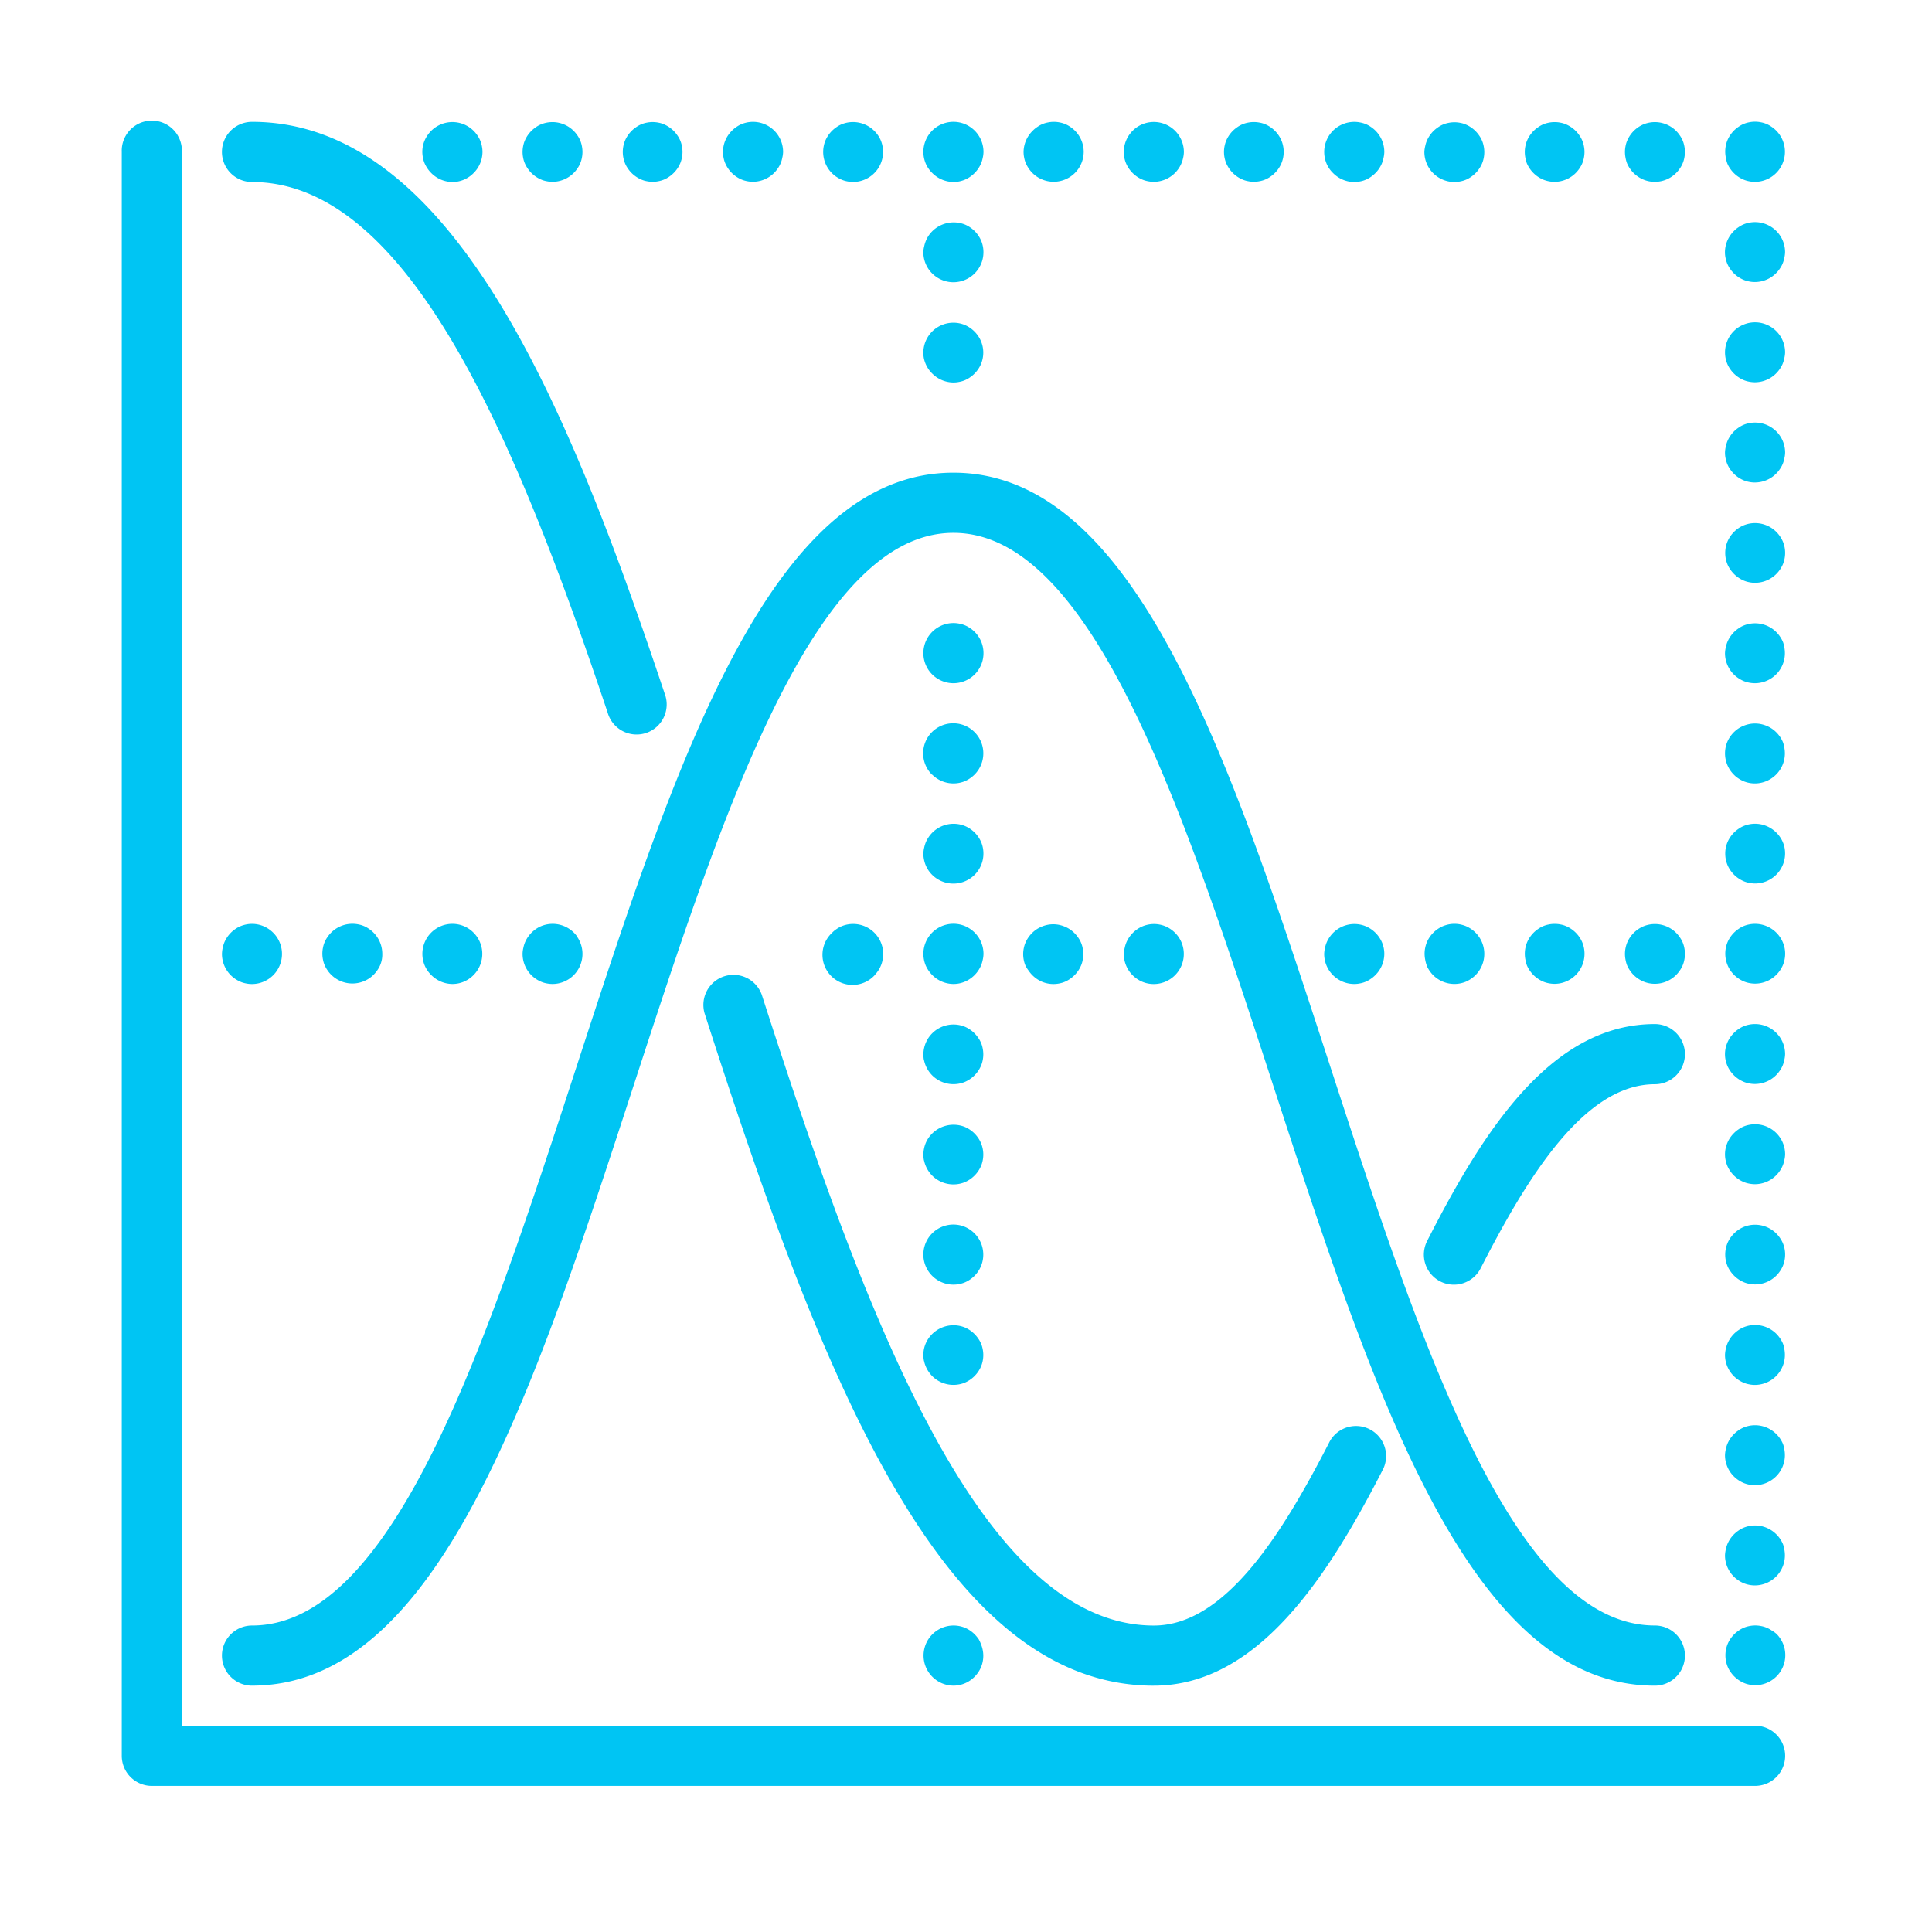
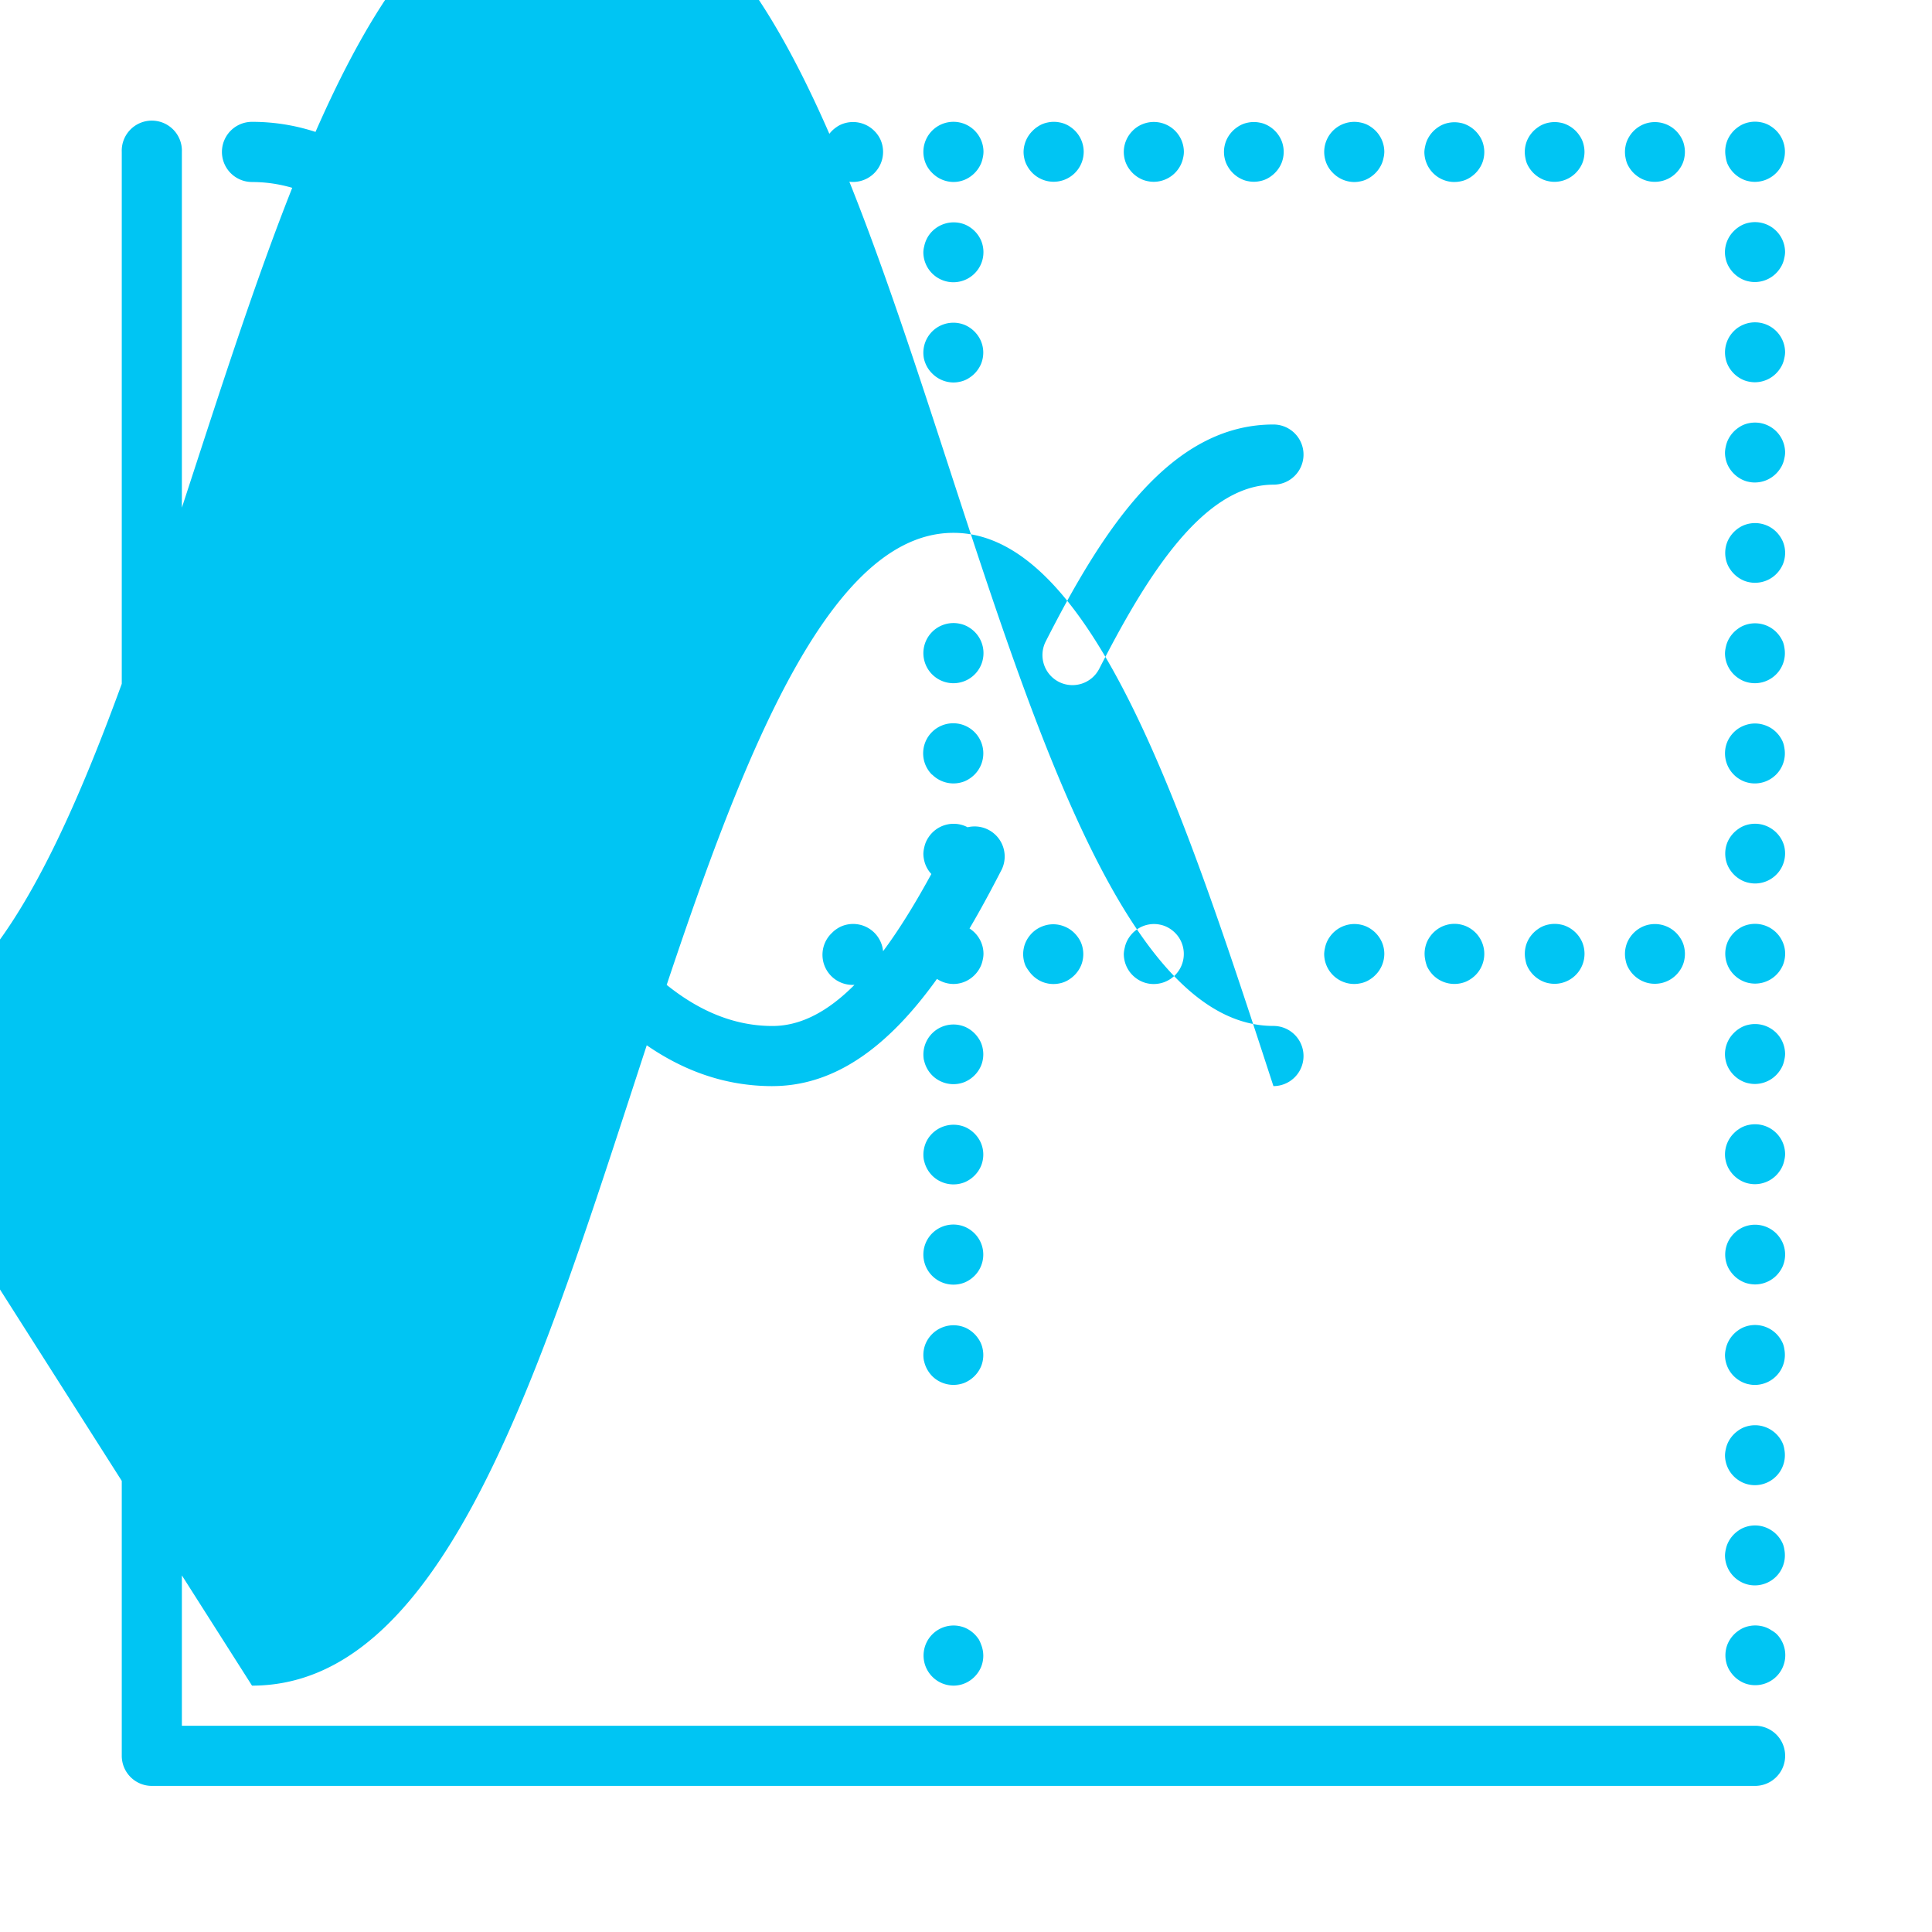
<svg xmlns="http://www.w3.org/2000/svg" width="79" height="79" fill="none">
-   <path fill="#00C5F3" d="M71.765 70.566H7.437V6.212a1.23 1.23 0 1 0-2.458 0v65.584a1.23 1.23 0 0 0 1.229 1.23h65.557a1.23 1.23 0 0 0 0-2.46m-61.46-1.64c7.603 0 11.485-11.907 15.596-24.515 3.627-11.121 7.376-22.623 13.085-22.623s9.459 11.502 13.085 22.623c4.112 12.608 7.994 24.516 15.596 24.516a1.23 1.23 0 0 0 0-2.46c-5.818 0-9.602-11.6-13.259-22.819-4.078-12.506-7.93-24.32-15.422-24.32s-11.343 11.814-15.422 24.32c-3.657 11.22-7.44 22.82-13.259 22.82a1.229 1.229 0 1 0 0 2.459m48.586-16.53a1.23 1.23 0 0 0 1.653-.535c1.903-3.722 4.237-7.528 7.123-7.528a1.23 1.23 0 0 0 0-2.46c-4.2 0-6.965 4.263-9.31 8.869a1.23 1.23 0 0 0 .534 1.654m-11.71 16.53c4.259 0 7.131-4.481 9.38-8.865a1.23 1.23 0 0 0-2.187-1.123c-1.91 3.723-4.257 7.53-7.191 7.53-7.127 0-11.827-12.742-16.033-25.792a1.23 1.23 0 0 0-2.34.755c4.665 14.488 9.584 27.496 18.37 27.496M10.305 7.443c6.386 0 10.768 10.432 14.545 21.706a1.23 1.23 0 1 0 2.33-.783C23.39 17.052 18.64 4.982 10.305 4.982a1.229 1.229 0 0 0 0 2.46m11.157-.76q.047.107.113.204a1.26 1.26 0 0 0 .545.453 1 1 0 0 0 .229.07q.12.025.24.025a1.23 1.23 0 0 0 1.022-.548 1.1 1.1 0 0 0 .182-.434 1.2 1.2 0 0 0 0-.48 1.1 1.1 0 0 0-.182-.434 1.23 1.23 0 0 0-1.491-.453q-.11.045-.205.113a1.26 1.26 0 0 0-.453.545q-.047.11-.07.23a1.2 1.2 0 0 0 0 .479q.022.119.07.23m-4.097 0a1.3 1.3 0 0 0 .266.39 1.23 1.23 0 0 0 .869.37 1.2 1.2 0 0 0 .469-.095q.108-.046.205-.112.101-.067.186-.154a1.23 1.23 0 0 0 .369-.869q0-.12-.025-.24a1.1 1.1 0 0 0-.182-.434 1.229 1.229 0 0 0-2.045 0 1.18 1.18 0 0 0-.182.914q.022.12.07.231zm8.194 0q.045.107.113.204a1.26 1.26 0 0 0 .545.453 1 1 0 0 0 .23.07q.239.05.479 0a1.1 1.1 0 0 0 .434-.182 1.26 1.26 0 0 0 .453-.546q.046-.11.07-.23a1.2 1.2 0 0 0 0-.479 1.1 1.1 0 0 0-.183-.434 1.26 1.26 0 0 0-.545-.453 1 1 0 0 0-.23-.07 1.2 1.2 0 0 0-.479 0 1.1 1.1 0 0 0-.434.183 1.26 1.26 0 0 0-.453.545 1.23 1.23 0 0 0 0 .938m12.292 0a1.2 1.2 0 0 0 .267.39 1.23 1.23 0 0 0 .868.37 1.2 1.2 0 0 0 .47-.095q.107-.046.204-.112a1.26 1.26 0 0 0 .453-.545q.047-.111.07-.23.03-.122.032-.248a1.23 1.23 0 0 0-.547-1.023 1.2 1.2 0 0 0-.434-.182 1.229 1.229 0 0 0-1.383 1.674m-3.644.553q.097.066.204.112.111.048.23.07.12.024.24.025a1.23 1.23 0 0 0 1.135-1.7 1.2 1.2 0 0 0-.267-.39 1.23 1.23 0 0 0-1.338-.267q-.108.045-.204.113a1.26 1.26 0 0 0-.453.545q-.047.11-.07.23-.024.117-.024.239a1.23 1.23 0 0 0 .547 1.025zm-4.55-.554q.046.108.112.205a1.26 1.26 0 0 0 .545.453q.11.047.23.07.118.025.24.025a1.23 1.23 0 0 0 1.022-.548 1.102 1.102 0 0 0 .182-.434q.03-.12.033-.24a1.23 1.23 0 0 0-1.699-1.135q-.108.045-.204.112-.102.067-.187.154a1.23 1.23 0 0 0-.369.869q0 .12.025.24.022.119.07.23m12.292 0a1.3 1.3 0 0 0 .266.392 1.229 1.229 0 0 0 2.098-.861 1.23 1.23 0 0 0-.547-1.023 1.1 1.1 0 0 0-.435-.182 1.2 1.2 0 0 0-.479 0 1.1 1.1 0 0 0-.434.182q-.102.067-.187.154a1.23 1.23 0 0 0-.377.869q0 .12.025.24.022.119.07.23m17.524.76q.12 0 .24-.024a1.1 1.1 0 0 0 .434-.182 1.26 1.26 0 0 0 .452-.545q.048-.111.07-.23a1.2 1.2 0 0 0 0-.48 1.1 1.1 0 0 0-.182-.434 1.26 1.26 0 0 0-.545-.453 1 1 0 0 0-.23-.07 1.2 1.2 0 0 0-.479 0 1.1 1.1 0 0 0-.434.183 1.26 1.26 0 0 0-.453.545q-.046.11-.07.23-.028.113-.033.231a1.23 1.23 0 0 0 1.23 1.23m-5.233-.76a1.2 1.2 0 0 0 .267.392 1.23 1.23 0 0 0 .868.369q.12 0 .24-.025a1.1 1.1 0 0 0 .434-.182 1.26 1.26 0 0 0 .453-.545q.047-.111.07-.23.03-.122.033-.248a1.23 1.23 0 0 0-.547-1.023 1.1 1.1 0 0 0-.435-.182A1.229 1.229 0 0 0 54.24 6.68m-4.097 0q.048.108.113.205a1.26 1.26 0 0 0 .545.453 1 1 0 0 0 .23.07c.157.033.32.033.479 0a1.1 1.1 0 0 0 .434-.182 1.26 1.26 0 0 0 .453-.546q.045-.11.07-.23a1.227 1.227 0 0 0-.07-.71 1.26 1.26 0 0 0-.658-.658 1 1 0 0 0-.23-.068 1.2 1.2 0 0 0-.479 0 1.1 1.1 0 0 0-.434.183 1.26 1.26 0 0 0-.453.545q-.046.11-.07.23a1.2 1.2 0 0 0 0 .479q.024.119.07.23m-4.097 0q.045.108.112.205a1.26 1.26 0 0 0 .545.453q.112.048.232.07.12.025.24.025a1.23 1.23 0 0 0 1.022-.548 1.2 1.2 0 0 0 .182-.434q.029-.12.03-.24a1.229 1.229 0 0 0-1.904-1.023q-.102.067-.187.154a1.23 1.23 0 0 0-.366.869q0 .12.024.24.023.119.07.23m16.389 0q.047.108.113.205a1.26 1.26 0 0 0 .545.453q.11.047.23.07.117.025.239.025a1.23 1.23 0 0 0 1.022-.548 1.1 1.1 0 0 0 .182-.434 1.2 1.2 0 0 0 0-.48 1.1 1.1 0 0 0-.182-.434 1.26 1.26 0 0 0-.545-.453 1 1 0 0 0-.23-.07 1.2 1.2 0 0 0-.479 0 1.1 1.1 0 0 0-.434.183 1.26 1.26 0 0 0-.453.545q-.046.11-.07.23a1.2 1.2 0 0 0 0 .479q.019.117.062.23m8.195 0q.046.109.112.205a1.26 1.26 0 0 0 .545.453q.11.048.23.07.118.025.24.025a1.23 1.23 0 0 0 .682-2.253A1.1 1.1 0 0 0 72.004 5a1.2 1.2 0 0 0-.48 0 1.1 1.1 0 0 0-.433.182 1.26 1.26 0 0 0-.453.545 1.23 1.23 0 0 0-.07.71q.018.125.062.245m-4.098 0q.047.108.113.205.137.204.34.34a1.2 1.2 0 0 0 .682.208 1.23 1.23 0 0 0 1.023-.548 1.1 1.1 0 0 0 .182-.434 1.2 1.2 0 0 0 0-.48 1.1 1.1 0 0 0-.182-.434 1.23 1.23 0 0 0-1.493-.453 1.26 1.26 0 0 0-.658.658q-.048.11-.07.23a1.2 1.2 0 0 0 0 .479q.02.117.063.23M72.9 22.14a1.3 1.3 0 0 0-.267-.392 1.23 1.23 0 0 0-1.338-.266q-.108.046-.204.112a1.26 1.26 0 0 0-.453.546q-.046.11-.07.23a1.228 1.228 0 0 0 .07.71q.045.106.113.203a1.26 1.26 0 0 0 .544.453q.111.048.23.07.12.025.24.024a1.23 1.23 0 0 0 1.022-.547q.065-.096.113-.205.046-.11.07-.23a1.2 1.2 0 0 0-.07-.708m-53.931 15.73a1.228 1.228 0 0 0-1.604 1.605 1.2 1.2 0 0 0 .266.39 1.23 1.23 0 0 0 .869.37 1.2 1.2 0 0 0 .674-.207q.101-.067.186-.154a1.23 1.23 0 0 0-.391-2.004m4.65.453a1.23 1.23 0 0 0-1.491-.453q-.108.045-.205.112a1.26 1.26 0 0 0-.453.545 1.2 1.2 0 0 0-.07.232q-.03.12-.032.246a1.23 1.23 0 0 0 .547 1.023q.097.066.205.112.11.048.229.07.12.024.24.025a1.23 1.23 0 0 0 1.022-1.912zm-8.534-.343a1.1 1.1 0 0 0-.435-.182 1.23 1.23 0 0 0-1.262.523 1.096 1.096 0 0 0-.182.434 1.2 1.2 0 0 0 0 .48 1.1 1.1 0 0 0 .182.434q.067.102.154.187a1.23 1.23 0 0 0 1.89-.187q.067-.097.114-.205a1.1 1.1 0 0 0 .086-.459 1.23 1.23 0 0 0-.547-1.025m-5.462 2.05q.097.065.205.112.112.048.231.07.12.025.24.025a1.229 1.229 0 0 0 .682-2.253 1.2 1.2 0 0 0-.436-.182 1.2 1.2 0 0 0-.48 0q-.119.024-.231.07-.108.045-.205.112a1.26 1.26 0 0 0-.453.546 1.3 1.3 0 0 0-.07.231q-.027.12-.03.244a1.23 1.23 0 0 0 .547 1.025m28.159-.783q.024.117.07.23a1.3 1.3 0 0 0 .266.39 1.23 1.23 0 0 0 .868.368 1.2 1.2 0 0 0 .674-.207 1.26 1.26 0 0 0 .453-.545q.046-.111.07-.23.03-.122.032-.248a1.23 1.23 0 0 0-.547-1.023 1.3 1.3 0 0 0-.204-.112 1.229 1.229 0 0 0-1.682 1.375zm-2.024.63a1.23 1.23 0 0 0-1.338-2.005q-.109.045-.205.112a1 1 0 0 0-.187.154 1.23 1.23 0 1 0 1.738 1.738zm6.303-.187a1.26 1.26 0 0 0 .545.453q.11.046.23.07.239.048.479 0a1.1 1.1 0 0 0 .434-.183 1.26 1.26 0 0 0 .453-.545q.048-.111.07-.23a1.2 1.2 0 0 0 0-.48 1.1 1.1 0 0 0-.183-.434 1.3 1.3 0 0 0-.34-.34 1.3 1.3 0 0 0-.442-.183 1.2 1.2 0 0 0-.48 0 1.3 1.3 0 0 0-.442.183 1.26 1.26 0 0 0-.453.545q-.047.11-.07.23a1.2 1.2 0 0 0 0 .48q.023.118.07.229.054.108.127.203zm4.097 0q.138.203.34.34a1.2 1.2 0 0 0 .683.207 1.229 1.229 0 0 0 1.022-1.906 1.26 1.26 0 0 0-.545-.453 1.2 1.2 0 0 0-.231-.07 1.2 1.2 0 0 0-.48 0 1.2 1.2 0 0 0-.436.182 1.26 1.26 0 0 0-.453.546q-.046.11-.07.23-.03.117-.036.24 0 .12.024.239c.031.158.093.309.182.443zm12.18-.205a1.3 1.3 0 0 0 .266.391 1.23 1.23 0 0 0 1.338.264 1.3 1.3 0 0 0 .391-.266 1.23 1.23 0 0 0-.186-1.892 1.3 1.3 0 0 0-.205-.112 1.3 1.3 0 0 0-.23-.07 1.2 1.2 0 0 0-.479 0q-.117.025-.23.07a1.26 1.26 0 0 0-.658.658q-.045.11-.069.23a1.2 1.2 0 0 0 0 .479q.02.12.062.237zm-2.963.75q.12 0 .24-.025a1.1 1.1 0 0 0 .434-.182q.102-.067.187-.154a1.23 1.23 0 0 0 .369-.869 1.2 1.2 0 0 0-.095-.47 1.261 1.261 0 0 0-.658-.658 1.228 1.228 0 0 0-1.491.453 1.144 1.144 0 0 0-.182.434 1.2 1.2 0 0 0-.033.241 1.23 1.23 0 0 0 1.23 1.23m7.06-.759q.047.108.113.205a1.26 1.26 0 0 0 .545.453q.11.048.23.07.117.024.239.025a1.23 1.23 0 0 0 1.135-1.7 1.26 1.26 0 0 0-.658-.658 1 1 0 0 0-.23-.069 1.2 1.2 0 0 0-.479 0 1.1 1.1 0 0 0-.434.182 1.26 1.26 0 0 0-.453.546q-.046.11-.07.23a1.2 1.2 0 0 0 0 .479q.019.12.062.237m9.09-1.676a1.1 1.1 0 0 0-.434.182 1.26 1.26 0 0 0-.453.545 1.23 1.23 0 0 0 .112 1.146 1.26 1.26 0 0 0 .545.453q.111.048.23.07.12.024.24.024a1.23 1.23 0 0 0 1.022-.547q.065-.097.113-.205a1.2 1.2 0 0 0 .07-.231 1.18 1.18 0 0 0-.095-.757 1.23 1.23 0 0 0-1.35-.68m-4.993 1.674q.047.108.113.205.137.204.34.34a1.2 1.2 0 0 0 .682.208 1.23 1.23 0 0 0 1.023-.548 1.1 1.1 0 0 0 .182-.434 1.2 1.2 0 0 0 0-.48 1.1 1.1 0 0 0-.182-.434 1.23 1.23 0 0 0-1.493-.453q-.109.047-.206.112a1.26 1.26 0 0 0-.453.546q-.046.11-.07.23a1.2 1.2 0 0 0 0 .479q.02.117.064.23M72.9 54.931a1.3 1.3 0 0 0-.267-.392 1.23 1.23 0 0 0-1.338-.266q-.108.045-.204.113a1.26 1.26 0 0 0-.453.545q-.046.11-.07.23-.028.117-.033.24a1.23 1.23 0 0 0 .547 1.022q.098.066.205.112.11.048.23.07.118.025.24.025a1.23 1.23 0 0 0 1.204-1.47 1 1 0 0 0-.061-.23m-1.375-37.627a1.1 1.1 0 0 0-.434.182 1.26 1.26 0 0 0-.453.546q-.046.11-.07.23a1.2 1.2 0 0 0-.033.247q0 .12.025.24.024.117.07.23.046.108.112.204a1.26 1.26 0 0 0 .545.453q.11.048.23.07.118.025.24.024a1.23 1.23 0 0 0 1.022-.547 1.096 1.096 0 0 0 .182-.434q.03-.12.033-.24a1.23 1.23 0 0 0-1.47-1.205m0-4.1a1.3 1.3 0 0 0-.443.183q-.101.067-.186.154a1.23 1.23 0 0 0-.266 1.338q.046.108.112.205a1.26 1.26 0 0 0 .545.453q.11.048.23.07.118.024.24.025a1.23 1.23 0 0 0 1.022-.548 1.096 1.096 0 0 0 .182-.434q.03-.12.033-.24a1.23 1.23 0 0 0-1.47-1.205m0-4.098a1.1 1.1 0 0 0-.434.182q-.102.067-.187.154a1.23 1.23 0 0 0-.369.869q0 .12.025.24.024.117.07.23.046.107.112.204a1.26 1.26 0 0 0 .545.453q.11.048.23.07.118.025.24.025a1.23 1.23 0 0 0 1.022-.548 1.096 1.096 0 0 0 .182-.434q.03-.12.033-.24a1.23 1.23 0 0 0-1.47-1.205M72.9 26.238a1.3 1.3 0 0 0-.267-.392 1.23 1.23 0 0 0-1.338-.266q-.108.045-.204.113a1.26 1.26 0 0 0-.453.545q-.046.11-.07.23-.028.117-.033.239a1.23 1.23 0 0 0 .547 1.023q.098.066.205.113.11.046.23.07.118.023.24.024a1.23 1.23 0 0 0 1.204-1.47 1 1 0 0 0-.061-.23m0 8.198a1.25 1.25 0 0 0-.895-.728 1.23 1.23 0 0 0-.71.07q-.108.045-.204.113a1.26 1.26 0 0 0-.453.545 1.23 1.23 0 0 0 0 .938q.046.108.112.205a1.26 1.26 0 0 0 .545.453q.111.048.23.07.12.024.24.025a1.23 1.23 0 0 0 1.204-1.47 1 1 0 0 0-.07-.221m0-4.1a1.261 1.261 0 0 0-.453-.545 1.3 1.3 0 0 0-.443-.182 1.2 1.2 0 0 0-.48 0 1.3 1.3 0 0 0-.442.182 1.26 1.26 0 0 0-.452.546 1.23 1.23 0 0 0 .266 1.338q.085.088.186.154.098.066.205.113.11.046.23.07.118.024.24.024a1.23 1.23 0 0 0 1.204-1.47 1 1 0 0 0-.061-.23m-1.375 11.562a1.1 1.1 0 0 0-.434.182q-.102.067-.187.154a1.23 1.23 0 0 0-.369.87q0 .12.025.239.024.117.07.23.046.108.112.204a1.26 1.26 0 0 0 .545.453q.11.048.23.07.118.025.24.025a1.23 1.23 0 0 0 1.022-.548 1.096 1.096 0 0 0 .182-.434q.03-.12.033-.24a1.23 1.23 0 0 0-1.47-1.205M72.9 59.03a1.25 1.25 0 0 0-.779-.699 1.23 1.23 0 0 0-.826.04q-.108.047-.204.114a1.26 1.26 0 0 0-.453.545q-.046.11-.07.23-.028.117-.033.24a1.23 1.23 0 0 0 .547 1.022q.098.066.205.113.11.046.23.07.118.024.24.024a1.23 1.23 0 0 0 1.204-1.47 1 1 0 0 0-.061-.23m0 4.099a1.25 1.25 0 0 0-.895-.728 1.23 1.23 0 0 0-.71.07q-.108.045-.204.113a1.26 1.26 0 0 0-.453.545q-.046.11-.07.23-.028.117-.033.24a1.23 1.23 0 0 0 .547 1.022q.098.066.205.113.11.046.23.07.118.024.24.024a1.23 1.23 0 0 0 1.204-1.47 1 1 0 0 0-.061-.23m-.453 3.545a1.1 1.1 0 0 0-.434-.182 1.2 1.2 0 0 0-.48 0 1.1 1.1 0 0 0-.434.182 1.26 1.26 0 0 0-.453.545 1.23 1.23 0 0 0 0 .94q.045.107.113.204a1.26 1.26 0 0 0 .545.453q.11.048.23.07.117.024.239.024a1.229 1.229 0 0 0 .868-2.098q-.09-.08-.194-.14zm.453-15.842a1.3 1.3 0 0 0-.267-.392 1.23 1.23 0 0 0-1.338-.266 1.26 1.26 0 0 0-.658.658q-.045.11-.069.23a1.227 1.227 0 0 0 .07.71q.045.107.113.203a1.26 1.26 0 0 0 .544.453q.111.048.23.07.12.024.24.025a1.23 1.23 0 0 0 1.022-.548q.066-.096.113-.205.046-.11.07-.23a1.2 1.2 0 0 0-.07-.708m-1.375-4.835a1.1 1.1 0 0 0-.434.182q-.102.067-.187.154a1.23 1.23 0 0 0-.369.87q0 .12.025.239.024.117.07.23.046.108.112.204a1.26 1.26 0 0 0 .545.453q.11.048.23.07.118.024.24.025a1.23 1.23 0 0 0 1.022-.548 1.137 1.137 0 0 0 .182-.434q.03-.12.033-.24a1.23 1.23 0 0 0-1.47-1.205M37.85 14.879a1.2 1.2 0 0 0 .267.392 1.23 1.23 0 0 0 .868.369q.12 0 .24-.025a1.1 1.1 0 0 0 .434-.182 1.26 1.26 0 0 0 .453-.545q.046-.111.07-.23a1.2 1.2 0 0 0 0-.48 1.2 1.2 0 0 0-.183-.436 1.26 1.26 0 0 0-.545-.453 1.228 1.228 0 0 0-1.674 1.375q.025.111.07.215m1.135-3.338a1.23 1.23 0 0 0 1.135-1.7 1.26 1.26 0 0 0-.658-.658 1.24 1.24 0 0 0-1.491.453c-.089.135-.15.286-.182.443q-.029.114-.033.232a1.23 1.23 0 0 0 1.23 1.23m0 16.396a1.23 1.23 0 0 0 .682-2.253 1.143 1.143 0 0 0-.434-.182 1.23 1.23 0 1 0-.248 2.435m-1.204 7.208a1.2 1.2 0 0 0 .336.629 1.229 1.229 0 0 0 2.003-1.338 1.263 1.263 0 0 0-.658-.658 1.229 1.229 0 0 0-1.491.453 1.2 1.2 0 0 0-.113.205q-.045.11-.07.23a1.2 1.2 0 0 0-.032.24q0 .12.025.239m.336-3.47a1.23 1.23 0 0 0 1.337.267 1.3 1.3 0 0 0 .392-.267 1.23 1.23 0 1 0-1.738 0zm-.336 11.668a1.25 1.25 0 0 0 .336.629 1.23 1.23 0 0 0 1.337.267q.108-.047.205-.113a1.26 1.26 0 0 0 .453-.545q.047-.111.07-.23a1.2 1.2 0 0 0 0-.48 1.1 1.1 0 0 0-.183-.434 1.26 1.26 0 0 0-.545-.453 1.23 1.23 0 0 0-1.674 1.375zm0 4.099a1.25 1.25 0 0 0 .336.629 1.23 1.23 0 0 0 1.337.267q.108-.048.205-.113a1.26 1.26 0 0 0 .453-.545q.047-.111.07-.23a1.2 1.2 0 0 0 0-.48 1.2 1.2 0 0 0-.183-.436 1.26 1.26 0 0 0-.545-.453 1.242 1.242 0 0 0-1.491.453q-.136.203-.182.443a1.2 1.2 0 0 0 0 .48zm.336 4.728a1.23 1.23 0 0 0 1.337.267q.108-.047.205-.113a1.23 1.23 0 0 0 0-2.045 1.2 1.2 0 0 0-.434-.183 1.228 1.228 0 0 0-1.108 2.074m-.336 3.47a1.26 1.26 0 0 0 .336.629 1.23 1.23 0 0 0 1.337.267q.108-.048.205-.113a1.26 1.26 0 0 0 .453-.545q.047-.111.07-.23a1.2 1.2 0 0 0 0-.48 1.1 1.1 0 0 0-.183-.434 1.26 1.26 0 0 0-.545-.453 1.24 1.24 0 0 0-1.604.658 1.2 1.2 0 0 0-.07.709zm2.226 11.375a1.26 1.26 0 0 0-.544-.453 1.228 1.228 0 0 0-1.338 2.004c.228.229.537.358.86.36a1.2 1.2 0 0 0 .674-.206 1.26 1.26 0 0 0 .453-.545q.047-.111.07-.23a1.2 1.2 0 0 0 0-.48 1.2 1.2 0 0 0-.07-.231 1.3 1.3 0 0 0-.102-.22z" />
+   <path fill="#00C5F3" d="M71.765 70.566H7.437V6.212a1.23 1.23 0 1 0-2.458 0v65.584a1.23 1.23 0 0 0 1.229 1.23h65.557a1.23 1.23 0 0 0 0-2.46m-61.46-1.64c7.603 0 11.485-11.907 15.596-24.515 3.627-11.121 7.376-22.623 13.085-22.623s9.459 11.502 13.085 22.623a1.23 1.23 0 0 0 0-2.46c-5.818 0-9.602-11.6-13.259-22.819-4.078-12.506-7.93-24.32-15.422-24.32s-11.343 11.814-15.422 24.32c-3.657 11.22-7.44 22.82-13.259 22.82a1.229 1.229 0 1 0 0 2.459m48.586-16.53a1.23 1.23 0 0 0 1.653-.535c1.903-3.722 4.237-7.528 7.123-7.528a1.23 1.23 0 0 0 0-2.46c-4.2 0-6.965 4.263-9.31 8.869a1.23 1.23 0 0 0 .534 1.654m-11.71 16.53c4.259 0 7.131-4.481 9.38-8.865a1.23 1.23 0 0 0-2.187-1.123c-1.91 3.723-4.257 7.53-7.191 7.53-7.127 0-11.827-12.742-16.033-25.792a1.23 1.23 0 0 0-2.34.755c4.665 14.488 9.584 27.496 18.37 27.496M10.305 7.443c6.386 0 10.768 10.432 14.545 21.706a1.23 1.23 0 1 0 2.33-.783C23.39 17.052 18.64 4.982 10.305 4.982a1.229 1.229 0 0 0 0 2.46m11.157-.76q.047.107.113.204a1.26 1.26 0 0 0 .545.453 1 1 0 0 0 .229.07q.12.025.24.025a1.23 1.23 0 0 0 1.022-.548 1.1 1.1 0 0 0 .182-.434 1.2 1.2 0 0 0 0-.48 1.1 1.1 0 0 0-.182-.434 1.23 1.23 0 0 0-1.491-.453q-.11.045-.205.113a1.26 1.26 0 0 0-.453.545q-.047.11-.07.23a1.2 1.2 0 0 0 0 .479q.022.119.07.23m-4.097 0a1.3 1.3 0 0 0 .266.39 1.23 1.23 0 0 0 .869.37 1.2 1.2 0 0 0 .469-.095q.108-.046.205-.112.101-.067.186-.154a1.23 1.23 0 0 0 .369-.869q0-.12-.025-.24a1.1 1.1 0 0 0-.182-.434 1.229 1.229 0 0 0-2.045 0 1.18 1.18 0 0 0-.182.914q.022.12.07.231zm8.194 0q.045.107.113.204a1.26 1.26 0 0 0 .545.453 1 1 0 0 0 .23.07q.239.05.479 0a1.1 1.1 0 0 0 .434-.182 1.26 1.26 0 0 0 .453-.546q.046-.11.07-.23a1.2 1.2 0 0 0 0-.479 1.1 1.1 0 0 0-.183-.434 1.26 1.26 0 0 0-.545-.453 1 1 0 0 0-.23-.07 1.2 1.2 0 0 0-.479 0 1.1 1.1 0 0 0-.434.183 1.26 1.26 0 0 0-.453.545 1.23 1.23 0 0 0 0 .938m12.292 0a1.2 1.2 0 0 0 .267.39 1.23 1.23 0 0 0 .868.37 1.2 1.2 0 0 0 .47-.095q.107-.046.204-.112a1.26 1.26 0 0 0 .453-.545q.047-.111.07-.23.03-.122.032-.248a1.23 1.23 0 0 0-.547-1.023 1.2 1.2 0 0 0-.434-.182 1.229 1.229 0 0 0-1.383 1.674m-3.644.553q.097.066.204.112.111.048.23.07.12.024.24.025a1.23 1.23 0 0 0 1.135-1.7 1.2 1.2 0 0 0-.267-.39 1.23 1.23 0 0 0-1.338-.267q-.108.045-.204.113a1.26 1.26 0 0 0-.453.545q-.047.11-.07.23-.024.117-.024.239a1.23 1.23 0 0 0 .547 1.025zm-4.55-.554q.046.108.112.205a1.26 1.26 0 0 0 .545.453q.11.047.23.07.118.025.24.025a1.23 1.23 0 0 0 1.022-.548 1.102 1.102 0 0 0 .182-.434q.03-.12.033-.24a1.23 1.23 0 0 0-1.699-1.135q-.108.045-.204.112-.102.067-.187.154a1.23 1.23 0 0 0-.369.869q0 .12.025.24.022.119.07.23m12.292 0a1.3 1.3 0 0 0 .266.392 1.229 1.229 0 0 0 2.098-.861 1.23 1.23 0 0 0-.547-1.023 1.1 1.1 0 0 0-.435-.182 1.2 1.2 0 0 0-.479 0 1.1 1.1 0 0 0-.434.182q-.102.067-.187.154a1.23 1.23 0 0 0-.377.869q0 .12.025.24.022.119.07.23m17.524.76q.12 0 .24-.024a1.1 1.1 0 0 0 .434-.182 1.26 1.26 0 0 0 .452-.545q.048-.111.07-.23a1.2 1.2 0 0 0 0-.48 1.1 1.1 0 0 0-.182-.434 1.26 1.26 0 0 0-.545-.453 1 1 0 0 0-.23-.07 1.2 1.2 0 0 0-.479 0 1.1 1.1 0 0 0-.434.183 1.26 1.26 0 0 0-.453.545q-.046.11-.07.23-.028.113-.033.231a1.23 1.23 0 0 0 1.23 1.23m-5.233-.76a1.2 1.2 0 0 0 .267.392 1.23 1.23 0 0 0 .868.369q.12 0 .24-.025a1.1 1.1 0 0 0 .434-.182 1.26 1.26 0 0 0 .453-.545q.047-.111.07-.23.03-.122.033-.248a1.23 1.23 0 0 0-.547-1.023 1.1 1.1 0 0 0-.435-.182A1.229 1.229 0 0 0 54.24 6.68m-4.097 0q.048.108.113.205a1.26 1.26 0 0 0 .545.453 1 1 0 0 0 .23.07c.157.033.32.033.479 0a1.1 1.1 0 0 0 .434-.182 1.26 1.26 0 0 0 .453-.546q.045-.11.07-.23a1.227 1.227 0 0 0-.07-.71 1.26 1.26 0 0 0-.658-.658 1 1 0 0 0-.23-.068 1.2 1.2 0 0 0-.479 0 1.1 1.1 0 0 0-.434.183 1.26 1.26 0 0 0-.453.545q-.046.11-.07.23a1.2 1.2 0 0 0 0 .479q.024.119.07.23m-4.097 0q.045.108.112.205a1.26 1.26 0 0 0 .545.453q.112.048.232.07.12.025.24.025a1.23 1.23 0 0 0 1.022-.548 1.2 1.2 0 0 0 .182-.434q.029-.12.03-.24a1.229 1.229 0 0 0-1.904-1.023q-.102.067-.187.154a1.23 1.23 0 0 0-.366.869q0 .12.024.24.023.119.07.23m16.389 0q.047.108.113.205a1.26 1.26 0 0 0 .545.453q.11.047.23.07.117.025.239.025a1.23 1.23 0 0 0 1.022-.548 1.1 1.1 0 0 0 .182-.434 1.2 1.2 0 0 0 0-.48 1.1 1.1 0 0 0-.182-.434 1.26 1.26 0 0 0-.545-.453 1 1 0 0 0-.23-.07 1.2 1.2 0 0 0-.479 0 1.1 1.1 0 0 0-.434.183 1.26 1.26 0 0 0-.453.545q-.046.11-.07.23a1.2 1.2 0 0 0 0 .479q.019.117.062.23m8.195 0q.046.109.112.205a1.26 1.26 0 0 0 .545.453q.11.048.23.07.118.025.24.025a1.23 1.23 0 0 0 .682-2.253A1.1 1.1 0 0 0 72.004 5a1.2 1.2 0 0 0-.48 0 1.1 1.1 0 0 0-.433.182 1.26 1.26 0 0 0-.453.545 1.23 1.23 0 0 0-.07.71q.018.125.062.245m-4.098 0q.047.108.113.205.137.204.34.34a1.2 1.2 0 0 0 .682.208 1.23 1.23 0 0 0 1.023-.548 1.1 1.1 0 0 0 .182-.434 1.2 1.2 0 0 0 0-.48 1.1 1.1 0 0 0-.182-.434 1.23 1.23 0 0 0-1.493-.453 1.26 1.26 0 0 0-.658.658q-.048.11-.07.23a1.2 1.2 0 0 0 0 .479q.02.117.063.23M72.9 22.14a1.3 1.3 0 0 0-.267-.392 1.23 1.23 0 0 0-1.338-.266q-.108.046-.204.112a1.26 1.26 0 0 0-.453.546q-.046.11-.07.23a1.228 1.228 0 0 0 .07.71q.045.106.113.203a1.26 1.26 0 0 0 .544.453q.111.048.23.07.12.025.24.024a1.23 1.23 0 0 0 1.022-.547q.065-.096.113-.205.046-.11.07-.23a1.2 1.2 0 0 0-.07-.708m-53.931 15.73a1.228 1.228 0 0 0-1.604 1.605 1.2 1.2 0 0 0 .266.39 1.23 1.23 0 0 0 .869.37 1.2 1.2 0 0 0 .674-.207q.101-.067.186-.154a1.23 1.23 0 0 0-.391-2.004m4.65.453a1.23 1.23 0 0 0-1.491-.453q-.108.045-.205.112a1.26 1.26 0 0 0-.453.545 1.2 1.2 0 0 0-.07.232q-.03.12-.032.246a1.23 1.23 0 0 0 .547 1.023q.097.066.205.112.11.048.229.07.12.024.24.025a1.23 1.23 0 0 0 1.022-1.912zm-8.534-.343a1.1 1.1 0 0 0-.435-.182 1.23 1.23 0 0 0-1.262.523 1.096 1.096 0 0 0-.182.434 1.2 1.2 0 0 0 0 .48 1.1 1.1 0 0 0 .182.434q.067.102.154.187a1.23 1.23 0 0 0 1.89-.187q.067-.097.114-.205a1.1 1.1 0 0 0 .086-.459 1.23 1.23 0 0 0-.547-1.025m-5.462 2.05q.097.065.205.112.112.048.231.07.12.025.24.025a1.229 1.229 0 0 0 .682-2.253 1.2 1.2 0 0 0-.436-.182 1.2 1.2 0 0 0-.48 0q-.119.024-.231.07-.108.045-.205.112a1.26 1.26 0 0 0-.453.546 1.3 1.3 0 0 0-.07.231q-.027.12-.03.244a1.23 1.23 0 0 0 .547 1.025m28.159-.783q.024.117.07.23a1.3 1.3 0 0 0 .266.39 1.23 1.23 0 0 0 .868.368 1.2 1.2 0 0 0 .674-.207 1.26 1.26 0 0 0 .453-.545q.046-.111.07-.23.03-.122.032-.248a1.23 1.23 0 0 0-.547-1.023 1.3 1.3 0 0 0-.204-.112 1.229 1.229 0 0 0-1.682 1.375zm-2.024.63a1.23 1.23 0 0 0-1.338-2.005q-.109.045-.205.112a1 1 0 0 0-.187.154 1.23 1.23 0 1 0 1.738 1.738zm6.303-.187a1.26 1.26 0 0 0 .545.453q.11.046.23.07.239.048.479 0a1.1 1.1 0 0 0 .434-.183 1.26 1.26 0 0 0 .453-.545q.048-.111.07-.23a1.2 1.2 0 0 0 0-.48 1.1 1.1 0 0 0-.183-.434 1.3 1.3 0 0 0-.34-.34 1.3 1.3 0 0 0-.442-.183 1.2 1.2 0 0 0-.48 0 1.3 1.3 0 0 0-.442.183 1.26 1.26 0 0 0-.453.545q-.047.11-.07.23a1.2 1.2 0 0 0 0 .48q.023.118.07.229.054.108.127.203zm4.097 0q.138.203.34.34a1.2 1.2 0 0 0 .683.207 1.229 1.229 0 0 0 1.022-1.906 1.26 1.26 0 0 0-.545-.453 1.2 1.2 0 0 0-.231-.07 1.2 1.2 0 0 0-.48 0 1.2 1.2 0 0 0-.436.182 1.26 1.26 0 0 0-.453.546q-.046.11-.07.23-.03.117-.036.24 0 .12.024.239c.031.158.093.309.182.443zm12.18-.205a1.3 1.3 0 0 0 .266.391 1.23 1.23 0 0 0 1.338.264 1.3 1.3 0 0 0 .391-.266 1.23 1.23 0 0 0-.186-1.892 1.3 1.3 0 0 0-.205-.112 1.3 1.3 0 0 0-.23-.07 1.2 1.2 0 0 0-.479 0q-.117.025-.23.07a1.26 1.26 0 0 0-.658.658q-.045.11-.069.23a1.2 1.2 0 0 0 0 .479q.02.12.062.237zm-2.963.75q.12 0 .24-.025a1.1 1.1 0 0 0 .434-.182q.102-.067.187-.154a1.23 1.23 0 0 0 .369-.869 1.2 1.2 0 0 0-.095-.47 1.261 1.261 0 0 0-.658-.658 1.228 1.228 0 0 0-1.491.453 1.144 1.144 0 0 0-.182.434 1.2 1.2 0 0 0-.033.241 1.23 1.23 0 0 0 1.23 1.23m7.06-.759q.047.108.113.205a1.26 1.26 0 0 0 .545.453q.11.048.23.07.117.024.239.025a1.23 1.23 0 0 0 1.135-1.7 1.26 1.26 0 0 0-.658-.658 1 1 0 0 0-.23-.069 1.2 1.2 0 0 0-.479 0 1.1 1.1 0 0 0-.434.182 1.26 1.26 0 0 0-.453.546q-.046.11-.07.23a1.2 1.2 0 0 0 0 .479q.019.12.062.237m9.09-1.676a1.1 1.1 0 0 0-.434.182 1.26 1.26 0 0 0-.453.545 1.23 1.23 0 0 0 .112 1.146 1.26 1.26 0 0 0 .545.453q.111.048.23.07.12.024.24.024a1.23 1.23 0 0 0 1.022-.547q.065-.097.113-.205a1.2 1.2 0 0 0 .07-.231 1.18 1.18 0 0 0-.095-.757 1.23 1.23 0 0 0-1.35-.68m-4.993 1.674q.047.108.113.205.137.204.34.34a1.2 1.2 0 0 0 .682.208 1.23 1.23 0 0 0 1.023-.548 1.1 1.1 0 0 0 .182-.434 1.2 1.2 0 0 0 0-.48 1.1 1.1 0 0 0-.182-.434 1.23 1.23 0 0 0-1.493-.453q-.109.047-.206.112a1.26 1.26 0 0 0-.453.546q-.046.11-.07.23a1.2 1.2 0 0 0 0 .479q.02.117.064.23M72.9 54.931a1.3 1.3 0 0 0-.267-.392 1.23 1.23 0 0 0-1.338-.266q-.108.045-.204.113a1.26 1.26 0 0 0-.453.545q-.046.11-.07.23-.028.117-.033.24a1.23 1.23 0 0 0 .547 1.022q.098.066.205.112.11.048.23.07.118.025.24.025a1.23 1.23 0 0 0 1.204-1.47 1 1 0 0 0-.061-.23m-1.375-37.627a1.1 1.1 0 0 0-.434.182 1.26 1.26 0 0 0-.453.546q-.046.11-.07.23a1.2 1.2 0 0 0-.033.247q0 .12.025.24.024.117.07.23.046.108.112.204a1.26 1.26 0 0 0 .545.453q.11.048.23.07.118.025.24.024a1.23 1.23 0 0 0 1.022-.547 1.096 1.096 0 0 0 .182-.434q.03-.12.033-.24a1.23 1.23 0 0 0-1.47-1.205m0-4.1a1.3 1.3 0 0 0-.443.183q-.101.067-.186.154a1.23 1.23 0 0 0-.266 1.338q.046.108.112.205a1.26 1.26 0 0 0 .545.453q.11.048.23.07.118.024.24.025a1.23 1.23 0 0 0 1.022-.548 1.096 1.096 0 0 0 .182-.434q.03-.12.033-.24a1.23 1.23 0 0 0-1.47-1.205m0-4.098a1.1 1.1 0 0 0-.434.182q-.102.067-.187.154a1.23 1.23 0 0 0-.369.869q0 .12.025.24.024.117.07.23.046.107.112.204a1.26 1.26 0 0 0 .545.453q.11.048.23.07.118.025.24.025a1.23 1.23 0 0 0 1.022-.548 1.096 1.096 0 0 0 .182-.434q.03-.12.033-.24a1.23 1.23 0 0 0-1.47-1.205M72.9 26.238a1.3 1.3 0 0 0-.267-.392 1.23 1.23 0 0 0-1.338-.266q-.108.045-.204.113a1.26 1.26 0 0 0-.453.545q-.046.11-.07.23-.028.117-.033.239a1.23 1.23 0 0 0 .547 1.023q.098.066.205.113.11.046.23.07.118.023.24.024a1.23 1.23 0 0 0 1.204-1.47 1 1 0 0 0-.061-.23m0 8.198a1.25 1.25 0 0 0-.895-.728 1.23 1.23 0 0 0-.71.07q-.108.045-.204.113a1.26 1.26 0 0 0-.453.545 1.23 1.23 0 0 0 0 .938q.046.108.112.205a1.26 1.26 0 0 0 .545.453q.111.048.23.07.12.024.24.025a1.23 1.23 0 0 0 1.204-1.47 1 1 0 0 0-.07-.221m0-4.1a1.261 1.261 0 0 0-.453-.545 1.3 1.3 0 0 0-.443-.182 1.2 1.2 0 0 0-.48 0 1.3 1.3 0 0 0-.442.182 1.26 1.26 0 0 0-.452.546 1.23 1.23 0 0 0 .266 1.338q.085.088.186.154.098.066.205.113.11.046.23.07.118.024.24.024a1.23 1.23 0 0 0 1.204-1.47 1 1 0 0 0-.061-.23m-1.375 11.562a1.1 1.1 0 0 0-.434.182q-.102.067-.187.154a1.23 1.23 0 0 0-.369.87q0 .12.025.239.024.117.07.23.046.108.112.204a1.26 1.26 0 0 0 .545.453q.11.048.23.07.118.025.24.025a1.23 1.23 0 0 0 1.022-.548 1.096 1.096 0 0 0 .182-.434q.03-.12.033-.24a1.23 1.23 0 0 0-1.47-1.205M72.9 59.03a1.25 1.25 0 0 0-.779-.699 1.23 1.23 0 0 0-.826.04q-.108.047-.204.114a1.26 1.26 0 0 0-.453.545q-.046.11-.07.23-.028.117-.033.24a1.23 1.23 0 0 0 .547 1.022q.098.066.205.113.11.046.23.07.118.024.24.024a1.23 1.23 0 0 0 1.204-1.47 1 1 0 0 0-.061-.23m0 4.099a1.25 1.25 0 0 0-.895-.728 1.23 1.23 0 0 0-.71.07q-.108.045-.204.113a1.26 1.26 0 0 0-.453.545q-.046.11-.07.23-.028.117-.033.24a1.23 1.23 0 0 0 .547 1.022q.098.066.205.113.11.046.23.07.118.024.24.024a1.23 1.23 0 0 0 1.204-1.47 1 1 0 0 0-.061-.23m-.453 3.545a1.1 1.1 0 0 0-.434-.182 1.2 1.2 0 0 0-.48 0 1.1 1.1 0 0 0-.434.182 1.26 1.26 0 0 0-.453.545 1.23 1.23 0 0 0 0 .94q.045.107.113.204a1.26 1.26 0 0 0 .545.453q.11.048.23.07.117.024.239.024a1.229 1.229 0 0 0 .868-2.098q-.09-.08-.194-.14zm.453-15.842a1.3 1.3 0 0 0-.267-.392 1.23 1.23 0 0 0-1.338-.266 1.26 1.26 0 0 0-.658.658q-.045.11-.069.23a1.227 1.227 0 0 0 .07.71q.045.107.113.203a1.26 1.26 0 0 0 .544.453q.111.048.23.07.12.024.24.025a1.23 1.23 0 0 0 1.022-.548q.066-.096.113-.205.046-.11.07-.23a1.2 1.2 0 0 0-.07-.708m-1.375-4.835a1.1 1.1 0 0 0-.434.182q-.102.067-.187.154a1.23 1.23 0 0 0-.369.87q0 .12.025.239.024.117.07.23.046.108.112.204a1.26 1.26 0 0 0 .545.453q.11.048.23.07.118.024.24.025a1.23 1.23 0 0 0 1.022-.548 1.137 1.137 0 0 0 .182-.434q.03-.12.033-.24a1.23 1.23 0 0 0-1.47-1.205M37.85 14.879a1.2 1.2 0 0 0 .267.392 1.23 1.23 0 0 0 .868.369q.12 0 .24-.025a1.1 1.1 0 0 0 .434-.182 1.26 1.26 0 0 0 .453-.545q.046-.111.07-.23a1.2 1.2 0 0 0 0-.48 1.2 1.2 0 0 0-.183-.436 1.26 1.26 0 0 0-.545-.453 1.228 1.228 0 0 0-1.674 1.375q.025.111.07.215m1.135-3.338a1.23 1.23 0 0 0 1.135-1.7 1.26 1.26 0 0 0-.658-.658 1.24 1.24 0 0 0-1.491.453c-.089.135-.15.286-.182.443q-.029.114-.033.232a1.23 1.23 0 0 0 1.23 1.23m0 16.396a1.23 1.23 0 0 0 .682-2.253 1.143 1.143 0 0 0-.434-.182 1.23 1.23 0 1 0-.248 2.435m-1.204 7.208a1.2 1.2 0 0 0 .336.629 1.229 1.229 0 0 0 2.003-1.338 1.263 1.263 0 0 0-.658-.658 1.229 1.229 0 0 0-1.491.453 1.2 1.2 0 0 0-.113.205q-.045.11-.07.23a1.2 1.2 0 0 0-.032.24q0 .12.025.239m.336-3.47a1.23 1.23 0 0 0 1.337.267 1.3 1.3 0 0 0 .392-.267 1.23 1.23 0 1 0-1.738 0zm-.336 11.668a1.25 1.25 0 0 0 .336.629 1.23 1.23 0 0 0 1.337.267q.108-.047.205-.113a1.26 1.26 0 0 0 .453-.545q.047-.111.07-.23a1.2 1.2 0 0 0 0-.48 1.1 1.1 0 0 0-.183-.434 1.26 1.26 0 0 0-.545-.453 1.23 1.23 0 0 0-1.674 1.375zm0 4.099a1.25 1.25 0 0 0 .336.629 1.23 1.23 0 0 0 1.337.267q.108-.048.205-.113a1.26 1.26 0 0 0 .453-.545q.047-.111.07-.23a1.2 1.2 0 0 0 0-.48 1.2 1.2 0 0 0-.183-.436 1.26 1.26 0 0 0-.545-.453 1.242 1.242 0 0 0-1.491.453q-.136.203-.182.443a1.2 1.2 0 0 0 0 .48zm.336 4.728a1.23 1.23 0 0 0 1.337.267q.108-.047.205-.113a1.23 1.23 0 0 0 0-2.045 1.2 1.2 0 0 0-.434-.183 1.228 1.228 0 0 0-1.108 2.074m-.336 3.47a1.26 1.26 0 0 0 .336.629 1.23 1.23 0 0 0 1.337.267q.108-.048.205-.113a1.26 1.26 0 0 0 .453-.545q.047-.111.07-.23a1.2 1.2 0 0 0 0-.48 1.1 1.1 0 0 0-.183-.434 1.26 1.26 0 0 0-.545-.453 1.24 1.24 0 0 0-1.604.658 1.2 1.2 0 0 0-.07.709zm2.226 11.375a1.26 1.26 0 0 0-.544-.453 1.228 1.228 0 0 0-1.338 2.004c.228.229.537.358.86.36a1.2 1.2 0 0 0 .674-.206 1.26 1.26 0 0 0 .453-.545q.047-.111.07-.23a1.2 1.2 0 0 0 0-.48 1.2 1.2 0 0 0-.07-.231 1.3 1.3 0 0 0-.102-.22z" />
</svg>